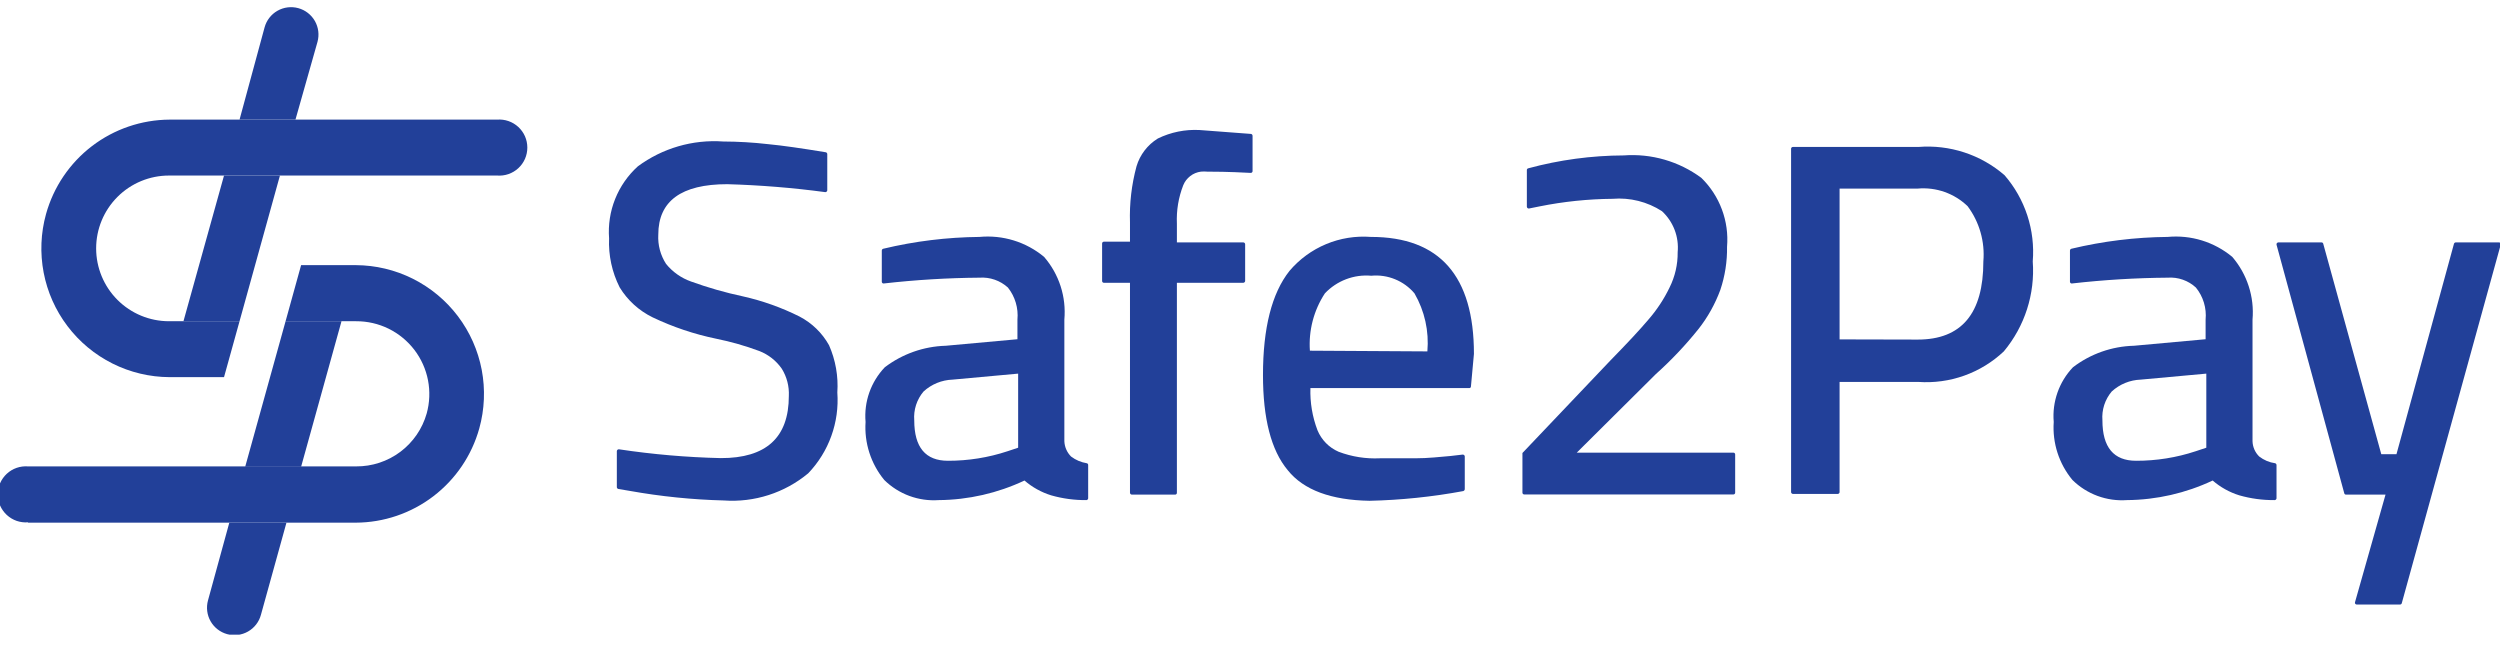
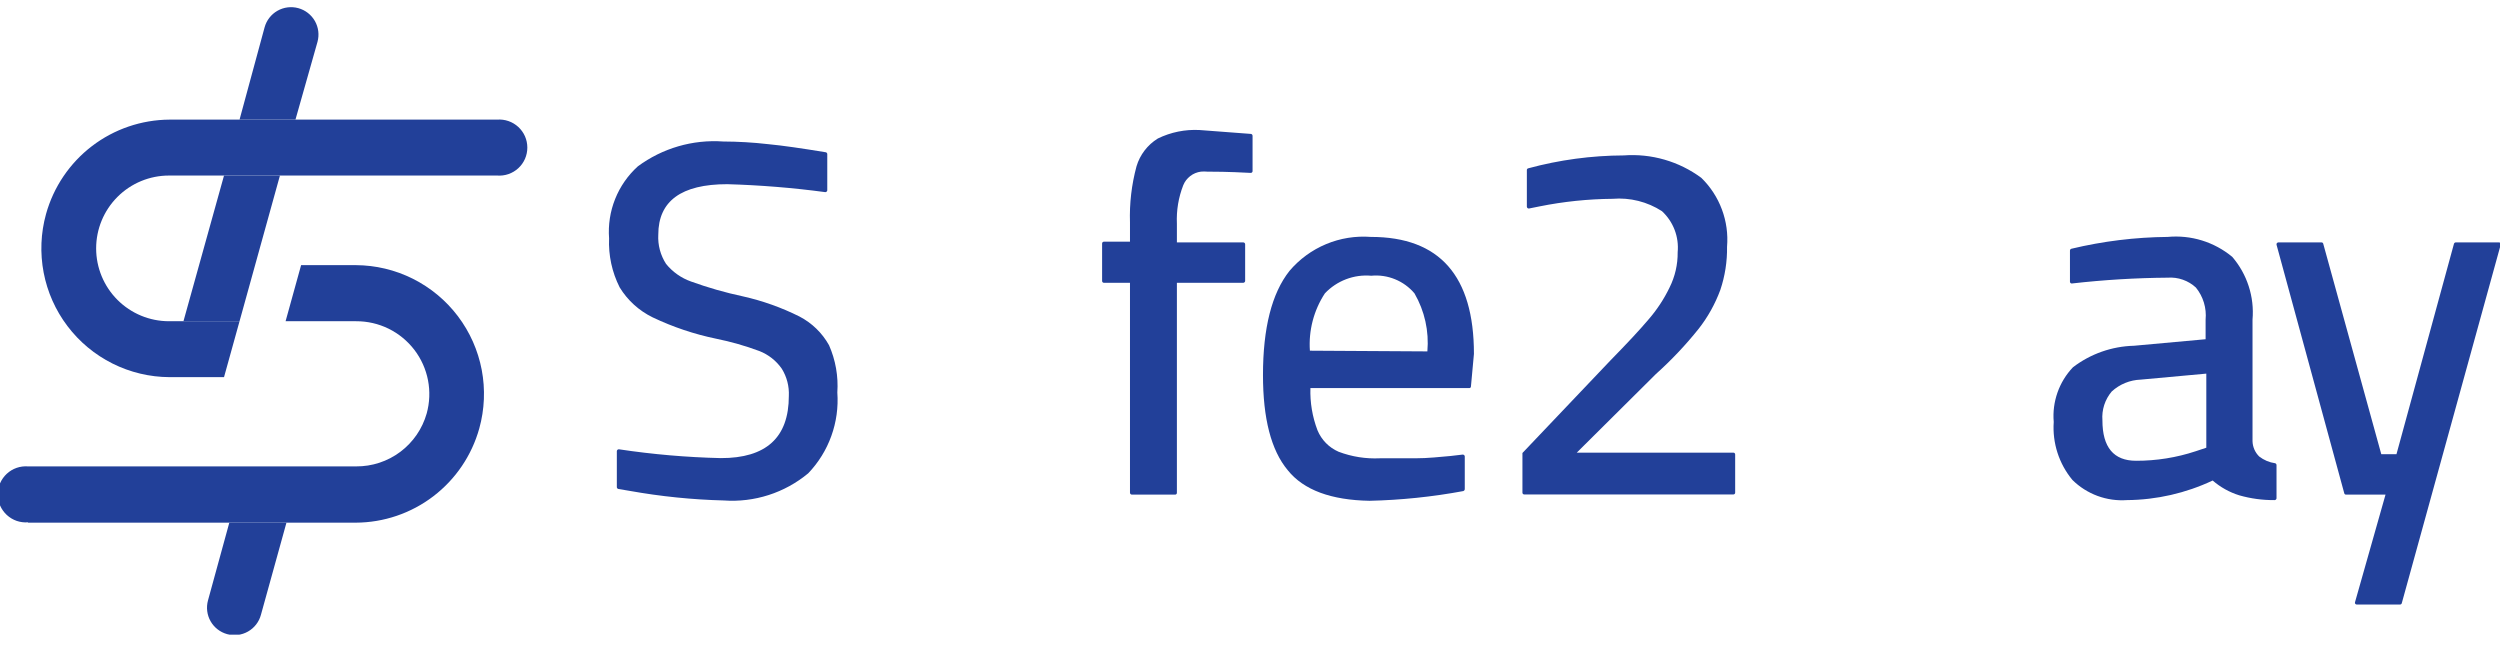
<svg xmlns="http://www.w3.org/2000/svg" width="120" height="31" viewBox="0 0 120 31" fill="none">
  <g clip-path="url(#clip0_1547_2696)">
    <path d="M9.983 28.822C9.891 29.159 9.936 29.519 10.109 29.822C10.282 30.125 10.569 30.347 10.905 30.439C11.242 30.532 11.602 30.486 11.905 30.313C12.209 30.14 12.431 29.853 12.523 29.517L13.75 25.088H11.007L9.983 28.822Z" fill="#224099" />
    <path d="M1.346 25.088H17.078C18.423 25.082 19.73 24.638 20.799 23.822C21.869 23.006 22.643 21.863 23.005 20.567C23.26 19.651 23.3 18.688 23.123 17.754C22.945 16.82 22.555 15.939 21.981 15.18C21.408 14.422 20.667 13.806 19.817 13.38C18.966 12.954 18.029 12.731 17.078 12.727H14.453L13.708 15.419H17.095C17.635 15.417 18.168 15.539 18.653 15.777C19.137 16.016 19.56 16.363 19.889 16.792C20.217 17.221 20.441 17.72 20.544 18.25C20.647 18.78 20.625 19.327 20.481 19.847C20.272 20.583 19.828 21.229 19.216 21.688C18.605 22.147 17.859 22.392 17.095 22.387H1.346C1.161 22.373 0.975 22.396 0.799 22.457C0.624 22.518 0.463 22.614 0.326 22.741C0.19 22.867 0.081 23.02 0.006 23.19C-0.068 23.36 -0.106 23.544 -0.106 23.729C-0.106 23.915 -0.068 24.099 0.006 24.269C0.081 24.439 0.19 24.592 0.326 24.718C0.463 24.844 0.624 24.941 0.799 25.002C0.975 25.062 1.161 25.086 1.346 25.071V25.088Z" fill="#224099" />
-     <path d="M14.453 22.404L16.392 15.419H13.708L11.769 22.404H14.453Z" fill="#224099" />
    <path d="M15.24 2.008C15.332 1.671 15.287 1.311 15.114 1.008C14.941 0.705 14.654 0.483 14.318 0.391C13.981 0.299 13.621 0.344 13.318 0.517C13.014 0.69 12.792 0.977 12.7 1.314L11.498 5.742H14.182L15.24 2.008Z" fill="#224099" />
    <path d="M23.86 5.742H8.137C6.791 5.75 5.484 6.196 4.414 7.013C3.345 7.831 2.571 8.975 2.21 10.271C1.956 11.187 1.917 12.149 2.095 13.082C2.273 14.015 2.664 14.895 3.238 15.652C3.811 16.41 4.551 17.025 5.401 17.45C6.25 17.875 7.187 18.099 8.137 18.103H10.753L11.498 15.419H8.111C7.184 15.419 6.295 15.051 5.639 14.395C4.983 13.739 4.615 12.85 4.615 11.922C4.615 10.995 4.983 10.106 5.639 9.45C6.295 8.794 7.184 8.426 8.111 8.426H23.86C24.045 8.44 24.231 8.417 24.407 8.356C24.582 8.295 24.743 8.199 24.88 8.073C25.016 7.947 25.125 7.794 25.2 7.624C25.274 7.453 25.312 7.27 25.312 7.084C25.312 6.898 25.274 6.714 25.2 6.544C25.125 6.374 25.016 6.221 24.88 6.095C24.743 5.969 24.582 5.872 24.407 5.812C24.231 5.751 24.045 5.727 23.86 5.742Z" fill="#224099" />
    <path d="M10.753 8.426L8.806 15.419H11.498L13.437 8.426H10.753Z" fill="#224099" />
    <path d="M61.808 22.565C61.012 21.608 60.623 20.084 60.623 18.002C60.623 15.744 61.046 14.079 61.893 13.006C62.369 12.444 62.972 12.002 63.652 11.718C64.332 11.434 65.069 11.316 65.804 11.372C69.101 11.372 70.749 13.243 70.749 16.986L70.605 18.552C70.605 18.563 70.603 18.573 70.598 18.583C70.594 18.593 70.588 18.602 70.58 18.609C70.572 18.616 70.562 18.622 70.552 18.625C70.542 18.628 70.531 18.629 70.52 18.628H62.9C62.878 19.319 62.993 20.006 63.239 20.652C63.43 21.115 63.794 21.486 64.255 21.685C64.887 21.924 65.561 22.03 66.236 21.998C66.736 21.998 67.303 21.998 67.929 21.998C68.556 21.998 69.123 21.93 69.623 21.888L70.207 21.82C70.219 21.819 70.232 21.82 70.243 21.824C70.255 21.828 70.266 21.834 70.275 21.841C70.285 21.849 70.293 21.859 70.298 21.87C70.304 21.881 70.308 21.893 70.309 21.905V23.48C70.308 23.501 70.299 23.522 70.286 23.539C70.272 23.555 70.253 23.567 70.232 23.573C68.749 23.848 67.245 24.004 65.737 24.038C63.908 24.005 62.578 23.53 61.808 22.565ZM68.514 16.867C68.599 15.897 68.383 14.924 67.895 14.082C67.644 13.784 67.323 13.551 66.962 13.404C66.601 13.256 66.21 13.198 65.821 13.235C65.41 13.199 64.996 13.256 64.611 13.403C64.225 13.55 63.878 13.782 63.594 14.082C63.061 14.896 62.808 15.862 62.875 16.833L68.514 16.867Z" fill="#224099" />
-     <path d="M51.411 21.913C51.215 21.717 51.1 21.454 51.089 21.177V15.343C51.137 14.801 51.076 14.255 50.909 13.737C50.741 13.219 50.472 12.74 50.115 12.329C49.687 11.974 49.193 11.706 48.661 11.542C48.129 11.378 47.571 11.32 47.017 11.372C45.459 11.387 43.908 11.577 42.394 11.94C42.373 11.945 42.356 11.957 42.344 11.974C42.331 11.991 42.325 12.012 42.326 12.033V13.523C42.326 13.535 42.328 13.546 42.333 13.557C42.338 13.568 42.345 13.578 42.354 13.586C42.362 13.594 42.373 13.6 42.384 13.604C42.395 13.607 42.407 13.609 42.419 13.607C43.946 13.434 45.48 13.34 47.017 13.328C47.264 13.311 47.512 13.344 47.747 13.426C47.981 13.507 48.196 13.635 48.38 13.802C48.725 14.238 48.889 14.79 48.837 15.343V16.283L45.399 16.596C44.339 16.626 43.315 16.987 42.47 17.629C42.139 17.976 41.886 18.39 41.726 18.842C41.567 19.295 41.506 19.776 41.547 20.254C41.481 21.263 41.802 22.259 42.444 23.039C42.787 23.377 43.197 23.637 43.649 23.804C44.1 23.97 44.581 24.039 45.061 24.005C46.484 23.993 47.888 23.672 49.175 23.065C49.548 23.387 49.983 23.63 50.454 23.776C51.005 23.933 51.575 24.01 52.147 24.005C52.169 24.003 52.19 23.993 52.205 23.978C52.221 23.962 52.23 23.942 52.232 23.92V22.32C52.232 22.3 52.226 22.281 52.214 22.265C52.201 22.25 52.184 22.239 52.164 22.235C51.891 22.191 51.632 22.081 51.411 21.913ZM48.871 21.49L48.363 21.659C47.44 21.965 46.473 22.119 45.501 22.117C44.426 22.117 43.884 21.473 43.884 20.178C43.844 19.674 44.005 19.174 44.333 18.789C44.714 18.441 45.206 18.24 45.721 18.222L48.871 17.934V21.49Z" fill="#224099" />
    <path d="M108.443 21.913C108.244 21.719 108.128 21.455 108.121 21.177V15.343C108.168 14.801 108.105 14.255 107.938 13.738C107.771 13.22 107.502 12.741 107.148 12.329C106.719 11.974 106.225 11.706 105.693 11.542C105.162 11.378 104.603 11.32 104.049 11.372C102.491 11.386 100.941 11.577 99.426 11.94C99.406 11.945 99.388 11.957 99.376 11.974C99.364 11.991 99.357 12.012 99.358 12.033V13.523C99.358 13.535 99.361 13.546 99.365 13.557C99.37 13.568 99.377 13.578 99.386 13.586C99.395 13.594 99.405 13.6 99.416 13.604C99.427 13.607 99.439 13.609 99.451 13.607C100.978 13.434 102.512 13.34 104.049 13.328C104.295 13.31 104.542 13.343 104.775 13.425C105.008 13.506 105.222 13.635 105.403 13.802C105.755 14.235 105.922 14.788 105.869 15.343V16.283L102.432 16.596C101.371 16.623 100.345 16.984 99.502 17.629C99.171 17.976 98.918 18.39 98.759 18.842C98.6 19.295 98.538 19.776 98.579 20.254C98.509 21.263 98.831 22.261 99.477 23.039C99.819 23.377 100.23 23.637 100.681 23.804C101.132 23.97 101.613 24.039 102.093 24.005C103.516 23.993 104.92 23.672 106.208 23.065C106.58 23.387 107.016 23.63 107.486 23.776C108.037 23.933 108.607 24.01 109.18 24.005C109.203 24.005 109.225 23.996 109.243 23.98C109.26 23.965 109.271 23.943 109.273 23.92V22.32C109.272 22.3 109.265 22.282 109.252 22.267C109.24 22.251 109.224 22.24 109.205 22.235C108.927 22.196 108.665 22.085 108.443 21.913ZM105.903 21.49L105.395 21.659C104.472 21.965 103.505 22.119 102.533 22.117C101.458 22.117 100.916 21.473 100.916 20.178C100.876 19.674 101.038 19.174 101.365 18.789C101.746 18.441 102.238 18.24 102.753 18.222L105.903 17.934V21.49Z" fill="#224099" />
    <path d="M56.491 10.737C56.463 10.107 56.566 9.479 56.796 8.891C56.866 8.717 56.982 8.565 57.131 8.451C57.279 8.336 57.456 8.263 57.642 8.239C57.744 8.229 57.846 8.229 57.947 8.239C58.227 8.239 58.921 8.239 60.03 8.299C60.042 8.3 60.054 8.299 60.065 8.295C60.076 8.291 60.087 8.285 60.095 8.277C60.104 8.269 60.111 8.259 60.116 8.249C60.121 8.238 60.123 8.226 60.123 8.214V6.521C60.123 6.499 60.116 6.477 60.102 6.46C60.088 6.443 60.069 6.432 60.047 6.428L57.575 6.241C56.885 6.205 56.197 6.345 55.576 6.648C55.082 6.953 54.717 7.429 54.552 7.985C54.315 8.863 54.21 9.77 54.239 10.678V11.601H52.986C52.963 11.601 52.942 11.61 52.926 11.626C52.91 11.642 52.901 11.663 52.901 11.685V13.489C52.901 13.511 52.91 13.533 52.926 13.549C52.942 13.565 52.963 13.574 52.986 13.574H54.239V23.649C54.239 23.674 54.248 23.697 54.266 23.715C54.283 23.732 54.307 23.742 54.332 23.742H56.406C56.418 23.742 56.43 23.74 56.441 23.735C56.452 23.73 56.461 23.723 56.469 23.715C56.477 23.706 56.483 23.695 56.487 23.684C56.491 23.673 56.492 23.661 56.491 23.649V13.574H59.674C59.698 13.574 59.72 13.565 59.737 13.549C59.755 13.534 59.765 13.512 59.767 13.489V11.719C59.765 11.696 59.755 11.675 59.737 11.659C59.72 11.643 59.698 11.635 59.674 11.635H56.491V10.737Z" fill="#224099" />
    <path d="M39.794 16.571C39.465 15.981 38.971 15.502 38.372 15.191C37.511 14.761 36.601 14.437 35.662 14.226C34.817 14.046 33.986 13.808 33.173 13.514C32.702 13.348 32.286 13.055 31.971 12.668C31.701 12.25 31.57 11.758 31.598 11.262C31.598 9.653 32.699 8.841 34.909 8.841C36.481 8.886 38.049 9.013 39.608 9.222C39.62 9.223 39.632 9.221 39.644 9.218C39.656 9.214 39.667 9.208 39.676 9.2C39.686 9.193 39.694 9.183 39.699 9.172C39.705 9.161 39.708 9.149 39.709 9.137V7.393C39.708 7.372 39.7 7.353 39.686 7.337C39.672 7.322 39.654 7.312 39.633 7.308C38.499 7.122 37.576 6.986 36.865 6.919C36.151 6.837 35.433 6.795 34.714 6.792C33.249 6.689 31.796 7.112 30.616 7.985C30.138 8.418 29.765 8.954 29.526 9.553C29.287 10.152 29.188 10.797 29.236 11.44C29.201 12.255 29.376 13.066 29.744 13.794C30.123 14.415 30.673 14.914 31.327 15.233C32.298 15.696 33.322 16.04 34.375 16.258C35.081 16.401 35.775 16.599 36.45 16.85C36.884 17.02 37.258 17.314 37.525 17.697C37.769 18.09 37.887 18.547 37.864 19.009C37.864 21.002 36.774 21.995 34.595 21.989C32.96 21.951 31.328 21.81 29.71 21.566C29.698 21.565 29.686 21.566 29.674 21.57C29.662 21.574 29.651 21.579 29.642 21.587C29.632 21.595 29.624 21.605 29.619 21.616C29.613 21.627 29.61 21.639 29.608 21.651V23.387C29.61 23.407 29.618 23.427 29.632 23.442C29.646 23.457 29.664 23.468 29.685 23.471L30.235 23.564C31.723 23.83 33.228 23.983 34.739 24.022C36.209 24.127 37.662 23.66 38.795 22.718C39.286 22.205 39.664 21.595 39.904 20.927C40.145 20.259 40.243 19.548 40.192 18.84C40.245 18.062 40.108 17.284 39.794 16.571Z" fill="#224099" />
-     <path d="M85.972 7.139C85.972 7.116 85.981 7.095 85.997 7.079C86.013 7.063 86.034 7.054 86.057 7.054H92.077C92.822 6.994 93.572 7.082 94.283 7.315C94.994 7.547 95.651 7.919 96.217 8.409C96.707 8.974 97.079 9.631 97.312 10.342C97.544 11.053 97.633 11.803 97.572 12.549C97.686 14.114 97.188 15.662 96.183 16.867C95.637 17.382 94.99 17.778 94.284 18.03C93.577 18.282 92.825 18.385 92.077 18.332H88.3V23.624C88.299 23.645 88.289 23.666 88.274 23.681C88.258 23.697 88.238 23.706 88.216 23.708H86.057C86.035 23.706 86.015 23.697 85.999 23.681C85.984 23.666 85.974 23.645 85.972 23.624V7.139ZM92.051 16.3C94.151 16.3 95.201 15.05 95.201 12.549C95.282 11.603 95.014 10.661 94.447 9.899C94.132 9.594 93.755 9.361 93.342 9.215C92.928 9.069 92.488 9.013 92.051 9.052H88.3V16.291L92.051 16.3Z" fill="#224099" />
    <path d="M114.505 23.742H112.609C112.589 23.742 112.569 23.736 112.554 23.724C112.538 23.711 112.528 23.694 112.524 23.674L109.273 11.745C109.27 11.732 109.271 11.719 109.274 11.706C109.277 11.693 109.282 11.681 109.29 11.671C109.298 11.66 109.308 11.652 109.32 11.646C109.331 11.639 109.344 11.636 109.357 11.635H111.432C111.451 11.634 111.471 11.641 111.486 11.653C111.502 11.665 111.512 11.683 111.516 11.702L114.302 21.803H115.03L117.79 11.702C117.795 11.684 117.806 11.667 117.822 11.655C117.837 11.643 117.855 11.636 117.875 11.635H119.949C119.963 11.634 119.976 11.637 119.989 11.642C120.001 11.648 120.012 11.657 120.02 11.668C120.029 11.678 120.034 11.691 120.037 11.704C120.039 11.718 120.038 11.732 120.034 11.745L115.284 28.958C115.279 28.974 115.269 28.989 115.255 28.999C115.242 29.01 115.225 29.016 115.208 29.017H113.117C113.104 29.016 113.091 29.013 113.08 29.006C113.068 29 113.059 28.991 113.051 28.981C113.044 28.97 113.039 28.958 113.037 28.945C113.035 28.932 113.036 28.919 113.04 28.907L114.505 23.742Z" fill="#224099" />
    <path d="M75.685 21.727L79.486 17.951C80.228 17.286 80.913 16.561 81.535 15.783C81.978 15.218 82.329 14.586 82.577 13.912C82.8 13.247 82.909 12.548 82.898 11.846C82.949 11.238 82.865 10.625 82.651 10.053C82.438 9.48 82.1 8.962 81.662 8.536C80.589 7.743 79.267 7.361 77.937 7.46C76.39 7.466 74.85 7.674 73.356 8.079C73.337 8.083 73.32 8.093 73.307 8.109C73.295 8.124 73.288 8.143 73.289 8.163V9.924C73.29 9.937 73.293 9.949 73.299 9.959C73.305 9.97 73.312 9.98 73.322 9.988C73.331 9.996 73.342 10.002 73.354 10.005C73.366 10.009 73.378 10.01 73.39 10.009L73.898 9.907C75.052 9.675 76.226 9.553 77.403 9.543C78.237 9.474 79.071 9.682 79.774 10.136C80.043 10.385 80.251 10.692 80.382 11.034C80.513 11.376 80.562 11.744 80.528 12.109C80.535 12.696 80.401 13.277 80.138 13.802C79.87 14.359 79.528 14.877 79.122 15.343C78.707 15.834 78.098 16.486 77.31 17.291L73.077 21.744C73.073 21.764 73.073 21.784 73.077 21.803V23.649C73.077 23.672 73.086 23.693 73.102 23.709C73.118 23.725 73.139 23.734 73.162 23.734H83.203C83.226 23.734 83.247 23.725 83.263 23.709C83.279 23.693 83.288 23.672 83.288 23.649V21.812C83.288 21.801 83.286 21.79 83.281 21.779C83.277 21.769 83.271 21.76 83.263 21.752C83.255 21.744 83.246 21.738 83.236 21.733C83.225 21.729 83.214 21.727 83.203 21.727H75.685Z" fill="#224099" />
  </g>
  <defs>
    <clipPath id="clip0_1547_2696">
      <rect width="120" height="30.099" fill="white" transform="translate(0 0.365)" />
    </clipPath>
  </defs>
</svg>